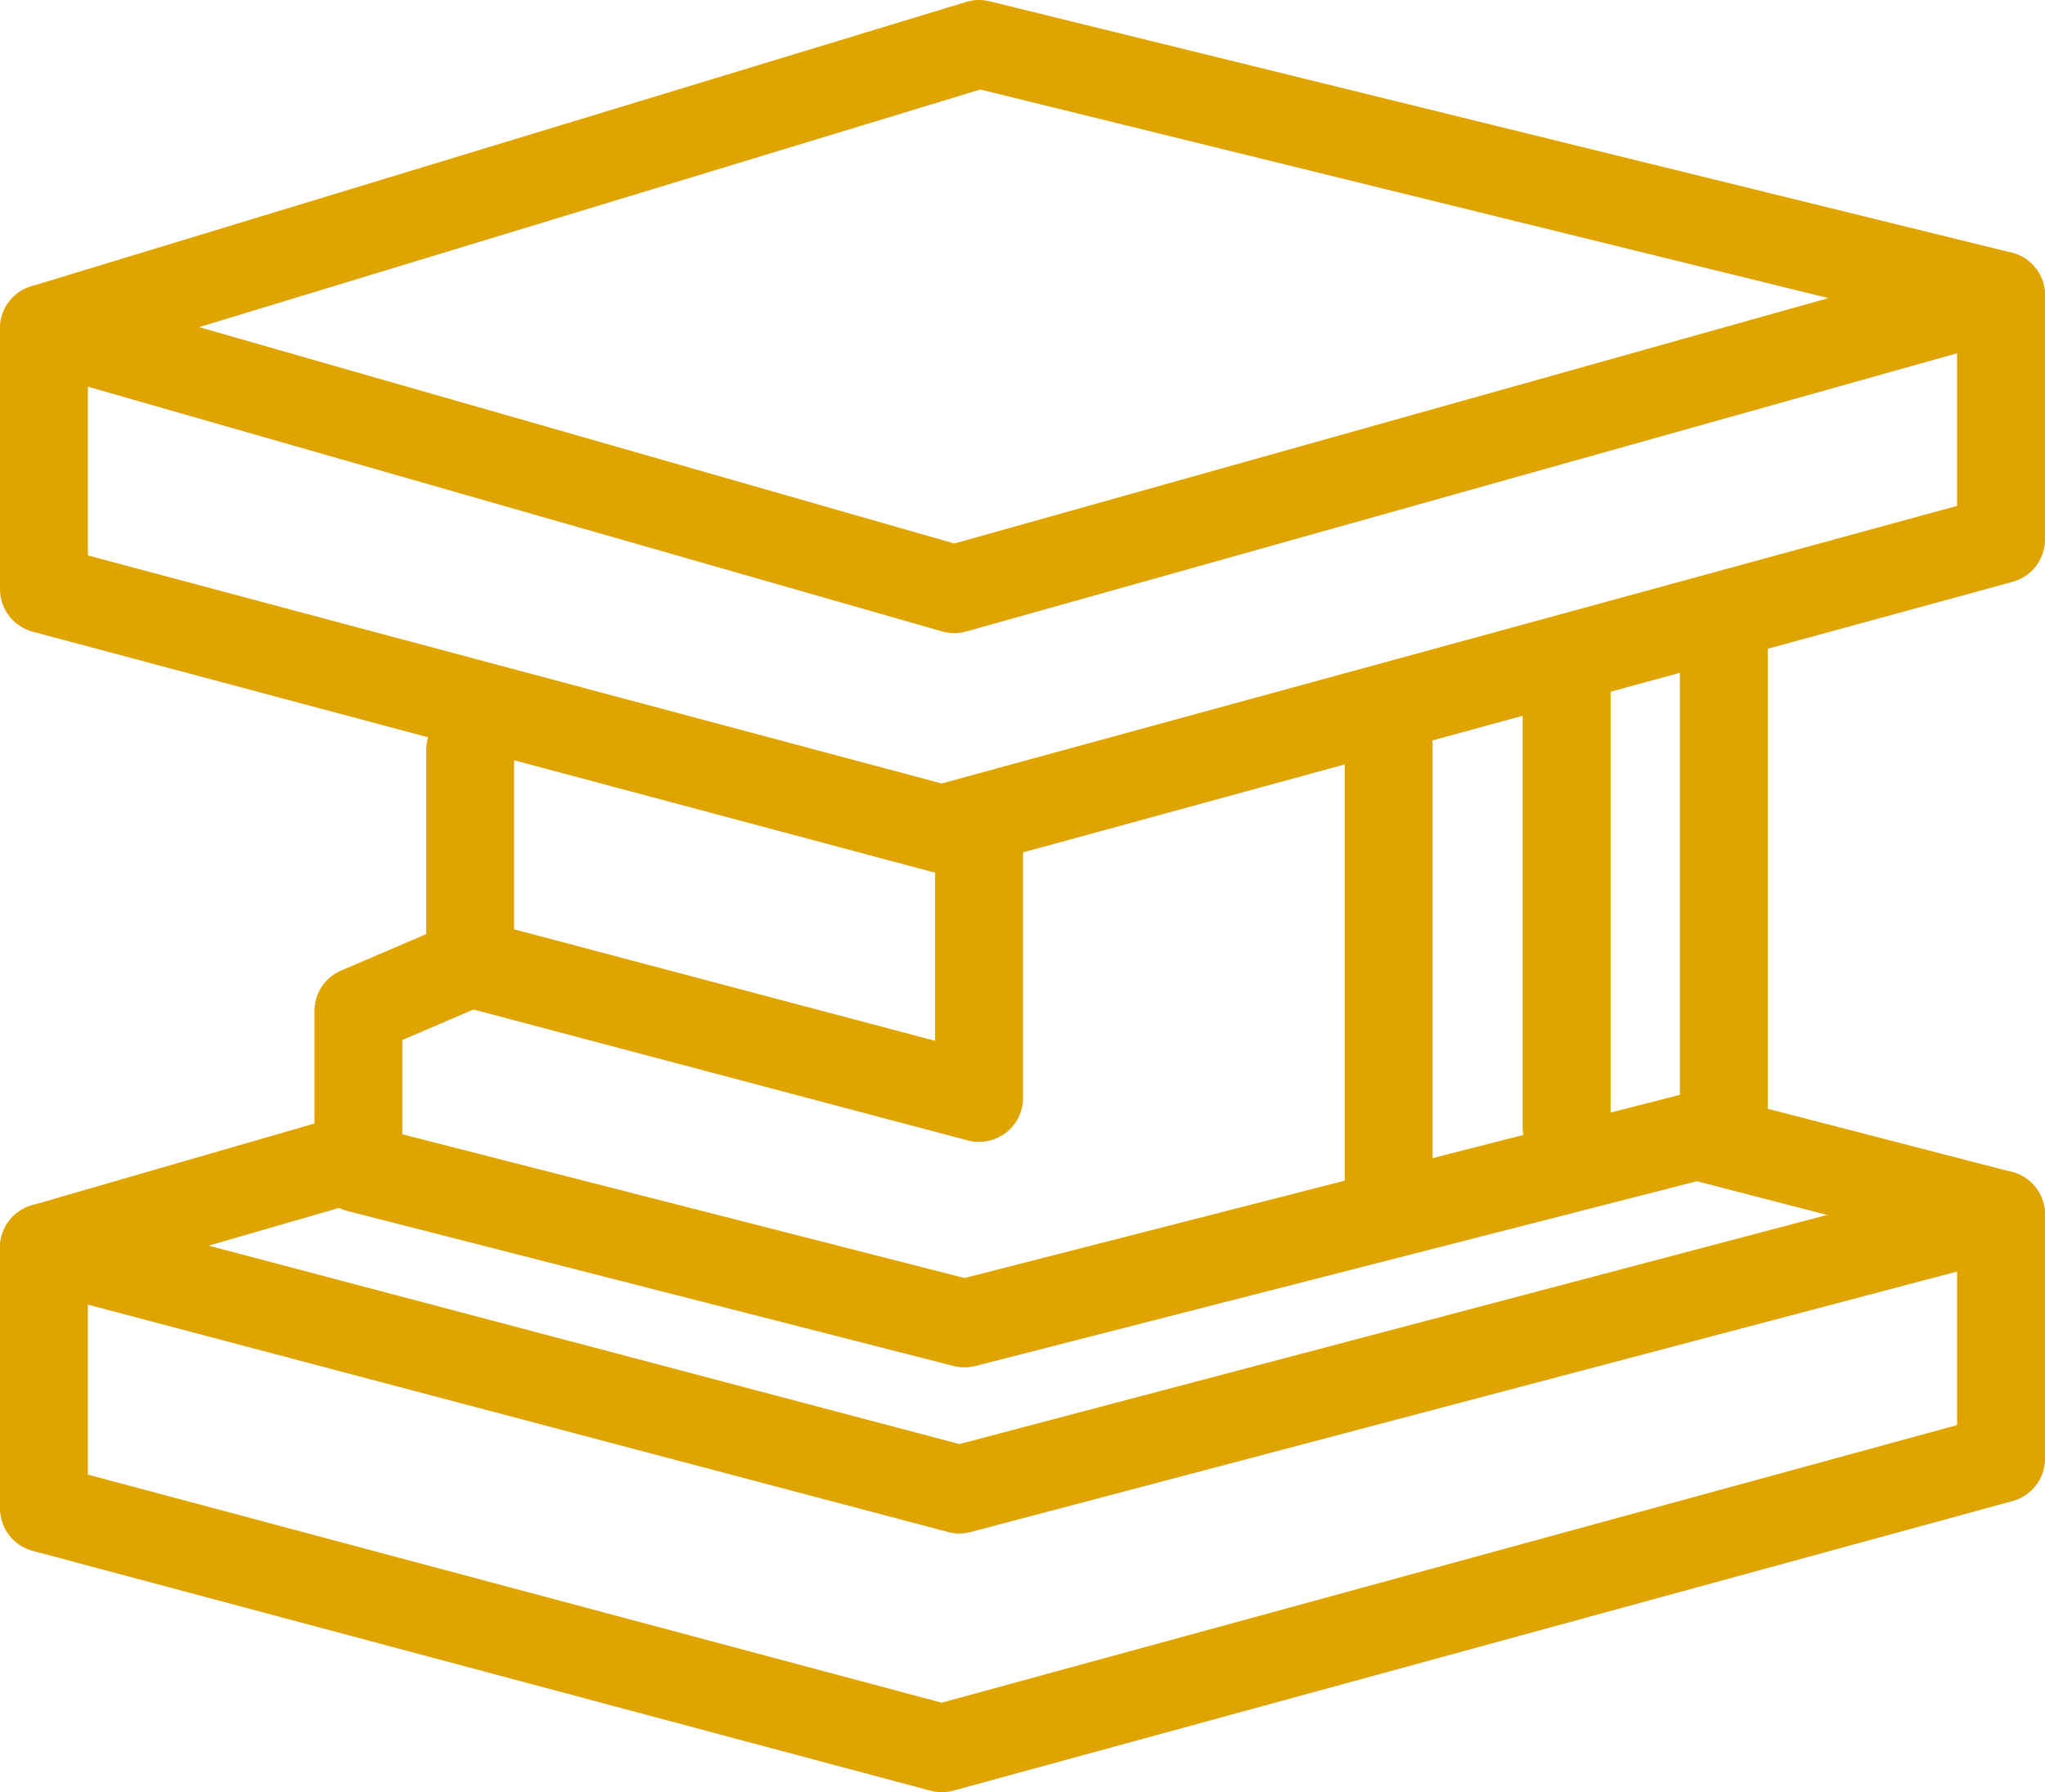
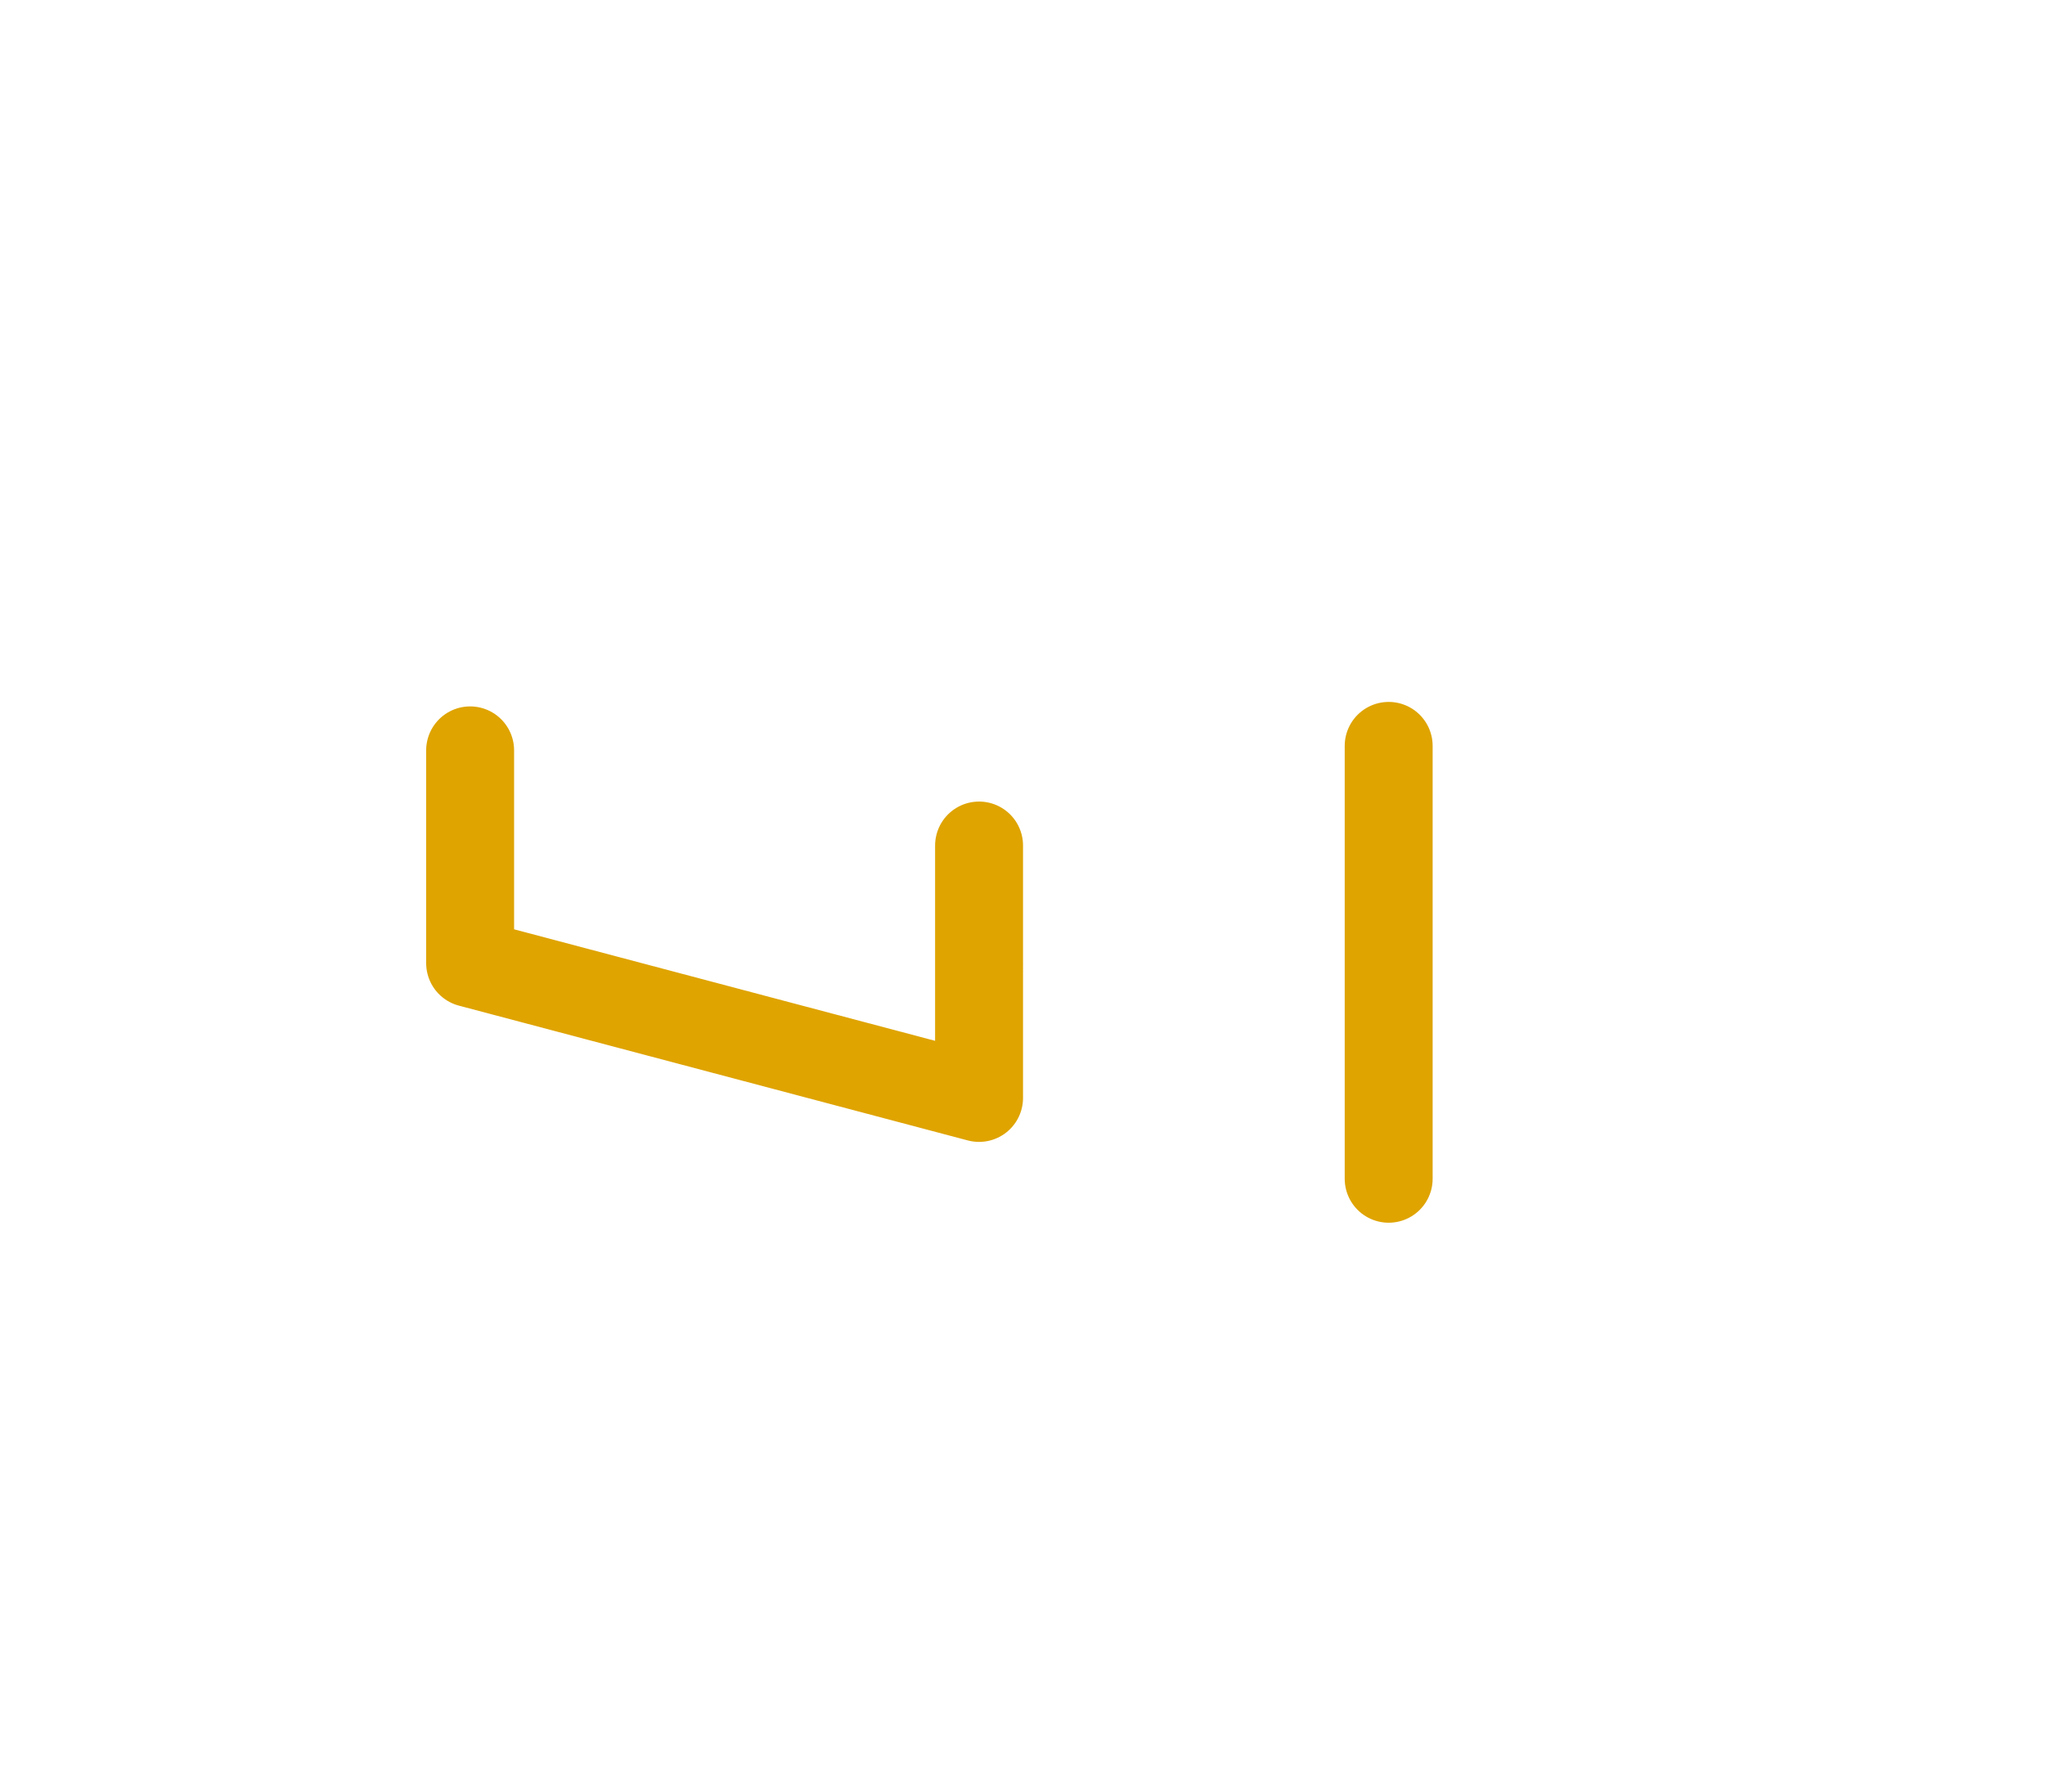
<svg xmlns="http://www.w3.org/2000/svg" width="69.776" height="61.155" viewBox="0 0 69.776 61.155">
  <defs>
    <clipPath id="clip-path">
-       <rect id="Rectangle_3139" data-name="Rectangle 3139" width="69.776" height="61.155" transform="translate(0 0)" fill="none" stroke="#dfa400" stroke-width="1" />
-     </clipPath>
+       </clipPath>
  </defs>
  <g id="Group_25247" data-name="Group 25247" transform="translate(0 0)">
    <g id="Group_25244" data-name="Group 25244">
      <g id="Group_25243" data-name="Group 25243" clip-path="url(#clip-path)">
        <path id="Path_75620" data-name="Path 75620" d="M1.5,11.206v8.9l30.635,8.184,36.141-9.882V10.077" fill="none" stroke="#dfa400" stroke-linecap="round" stroke-linejoin="round" stroke-width="3" />
      </g>
    </g>
    <path id="Path_75621" data-name="Path 75621" d="M16.041,25.606v7.261l17.365,4.6V28.853" fill="none" stroke="#dfa400" stroke-linecap="round" stroke-linejoin="round" stroke-width="3" />
-     <path id="Path_75622" data-name="Path 75622" d="M16.041,32.867,12.229,34.5v5.373l20.68,5.288,25.908-6.635V22.218" fill="none" stroke="#dfa400" stroke-linecap="round" stroke-linejoin="round" stroke-width="3" />
    <line id="Line_362" data-name="Line 362" y2="14.772" transform="translate(47.382 25.453)" fill="none" stroke="#dfa400" stroke-linecap="round" stroke-linejoin="round" stroke-width="3" />
-     <line id="Line_363" data-name="Line 363" y2="15.132" transform="translate(53.453 23.335)" fill="none" stroke="#dfa400" stroke-linecap="round" stroke-linejoin="round" stroke-width="3" />
    <g id="Group_25246" data-name="Group 25246">
      <g id="Group_25245" data-name="Group 25245" clip-path="url(#clip-path)">
-         <path id="Path_75623" data-name="Path 75623" d="M1.5,11.206l31.059,8.9L68.276,10.077,33.406,1.5Z" fill="none" stroke="#dfa400" stroke-linecap="round" stroke-linejoin="round" stroke-width="3" />
        <path id="Path_75624" data-name="Path 75624" d="M12.229,39.467,1.5,42.573v8.9l30.635,8.185,36.141-9.882v-8.33L58.124,38.818" fill="none" stroke="#dfa400" stroke-linecap="round" stroke-linejoin="round" stroke-width="3" />
        <path id="Path_75625" data-name="Path 75625" d="M1.5,42.573,32.735,50.83l35.541-9.386" fill="none" stroke="#dfa400" stroke-linecap="round" stroke-linejoin="round" stroke-width="3" />
      </g>
    </g>
  </g>
</svg>